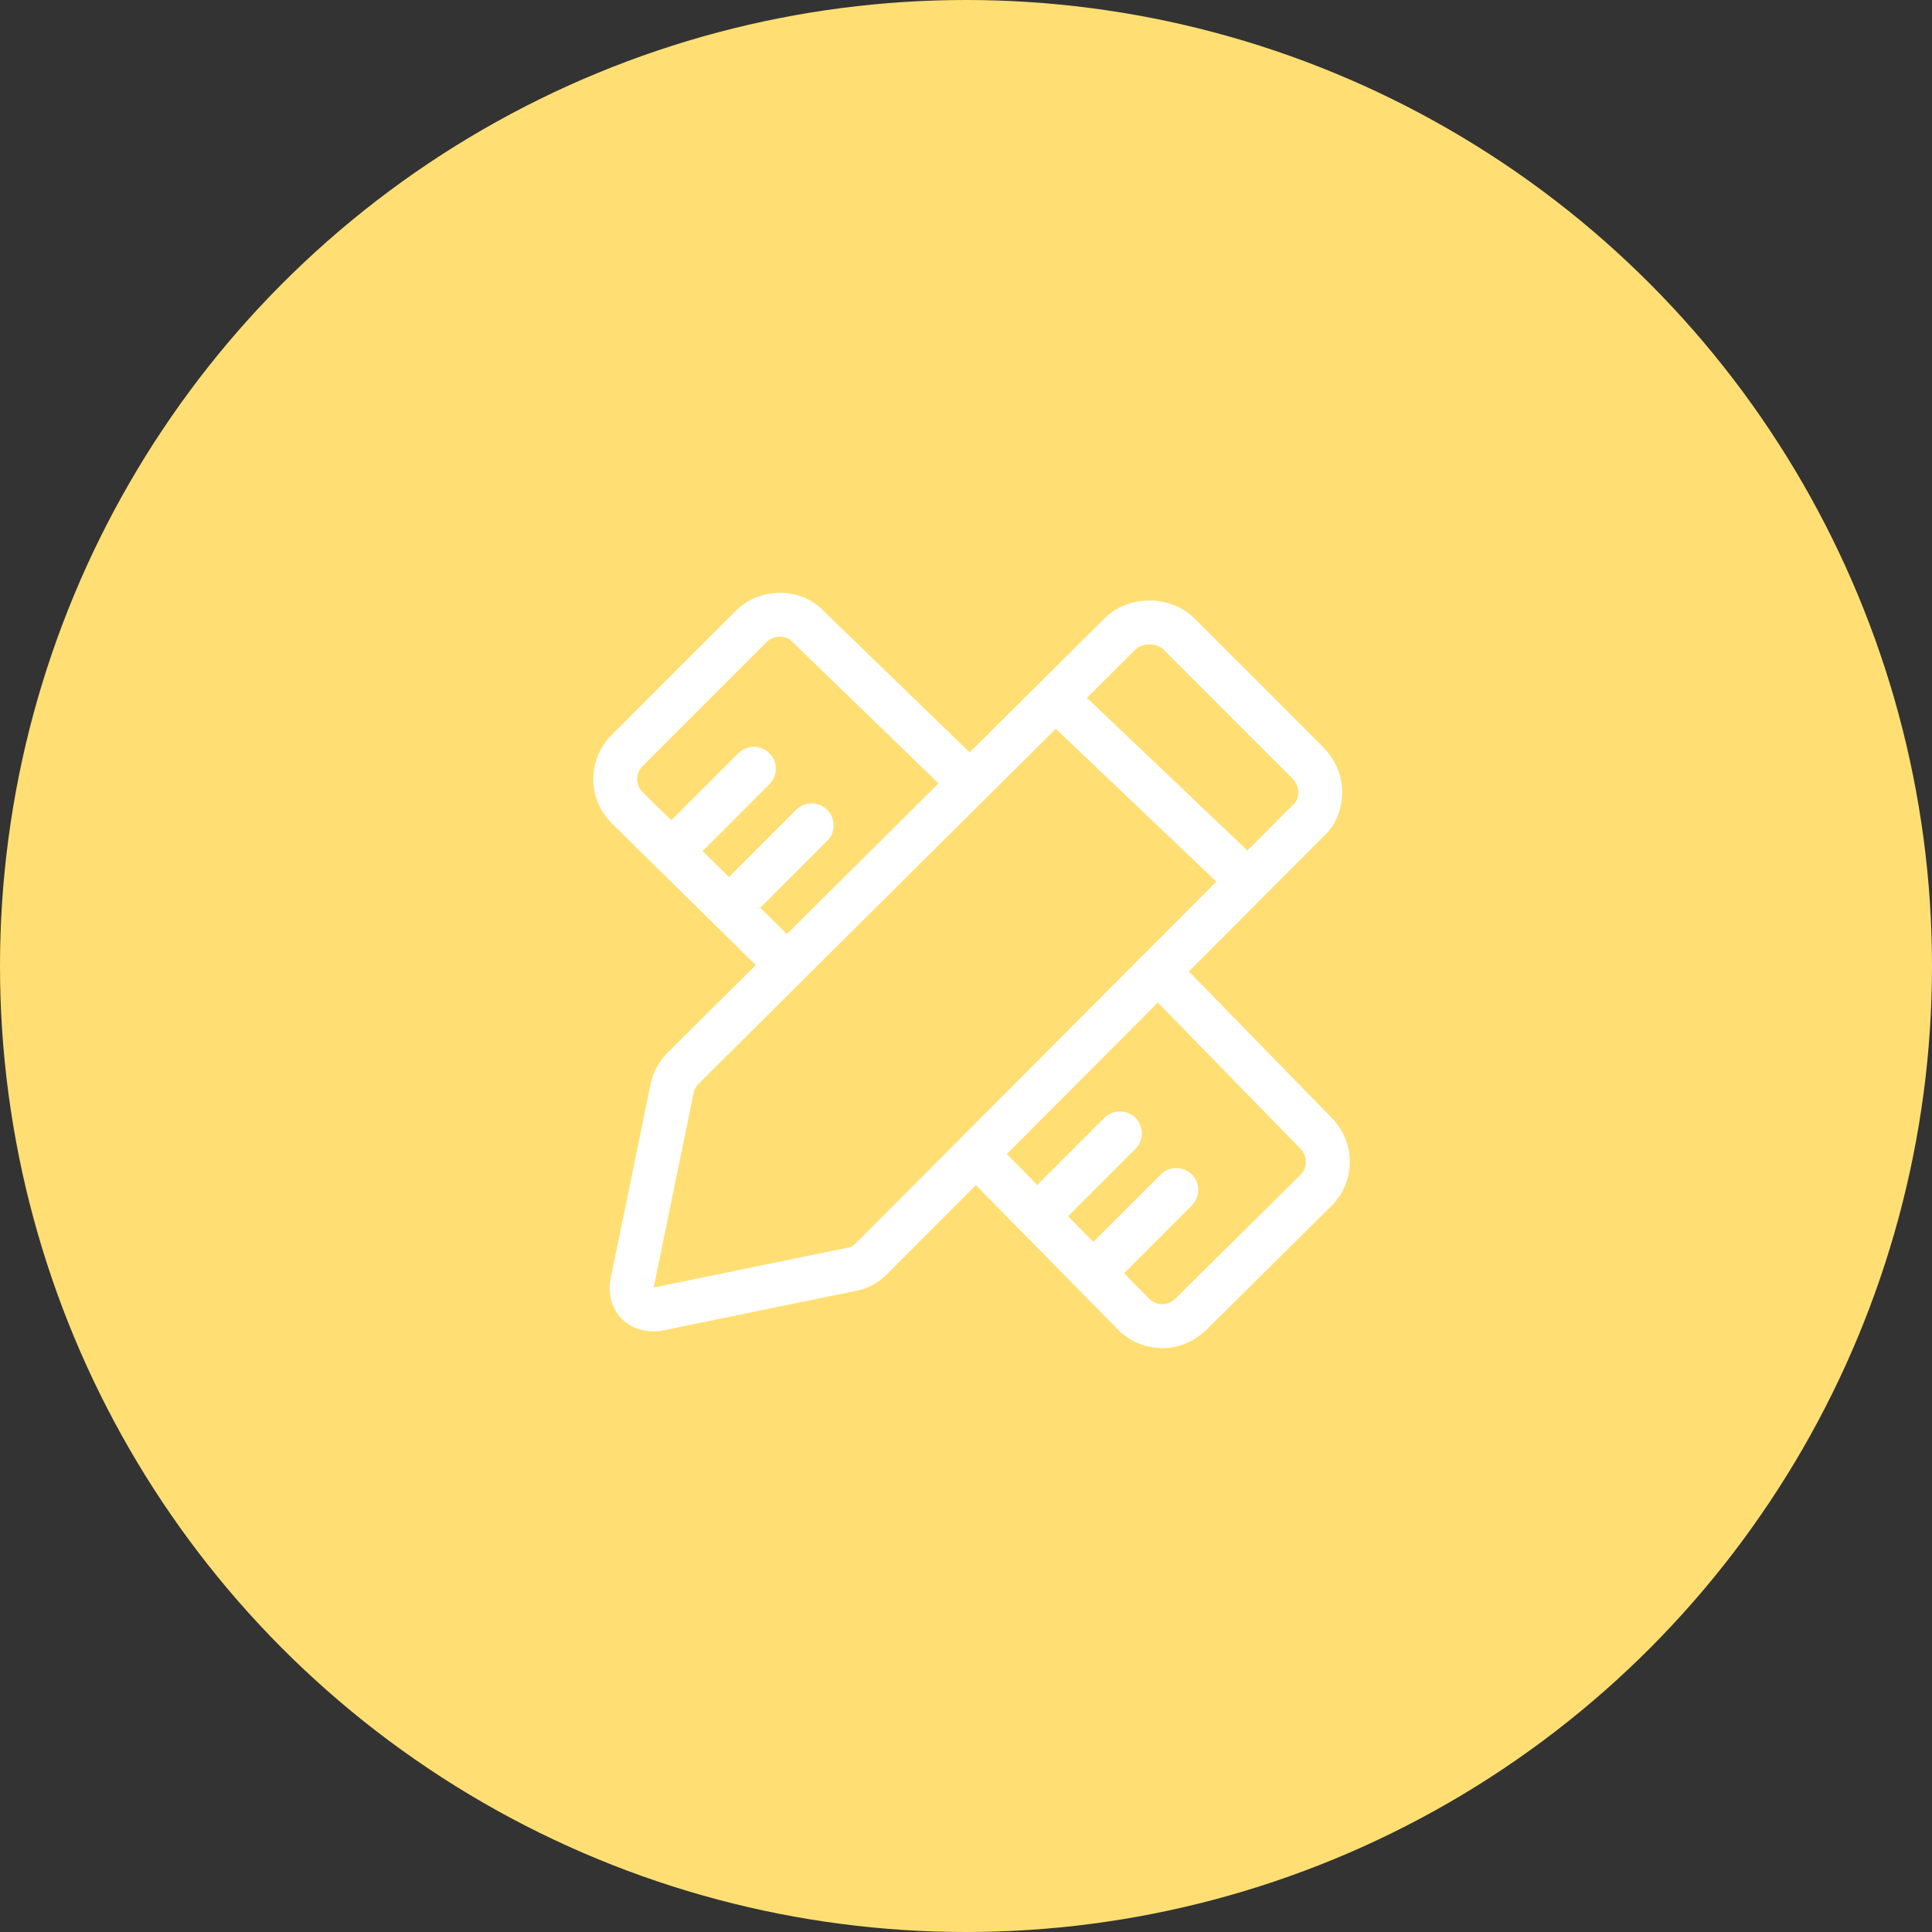
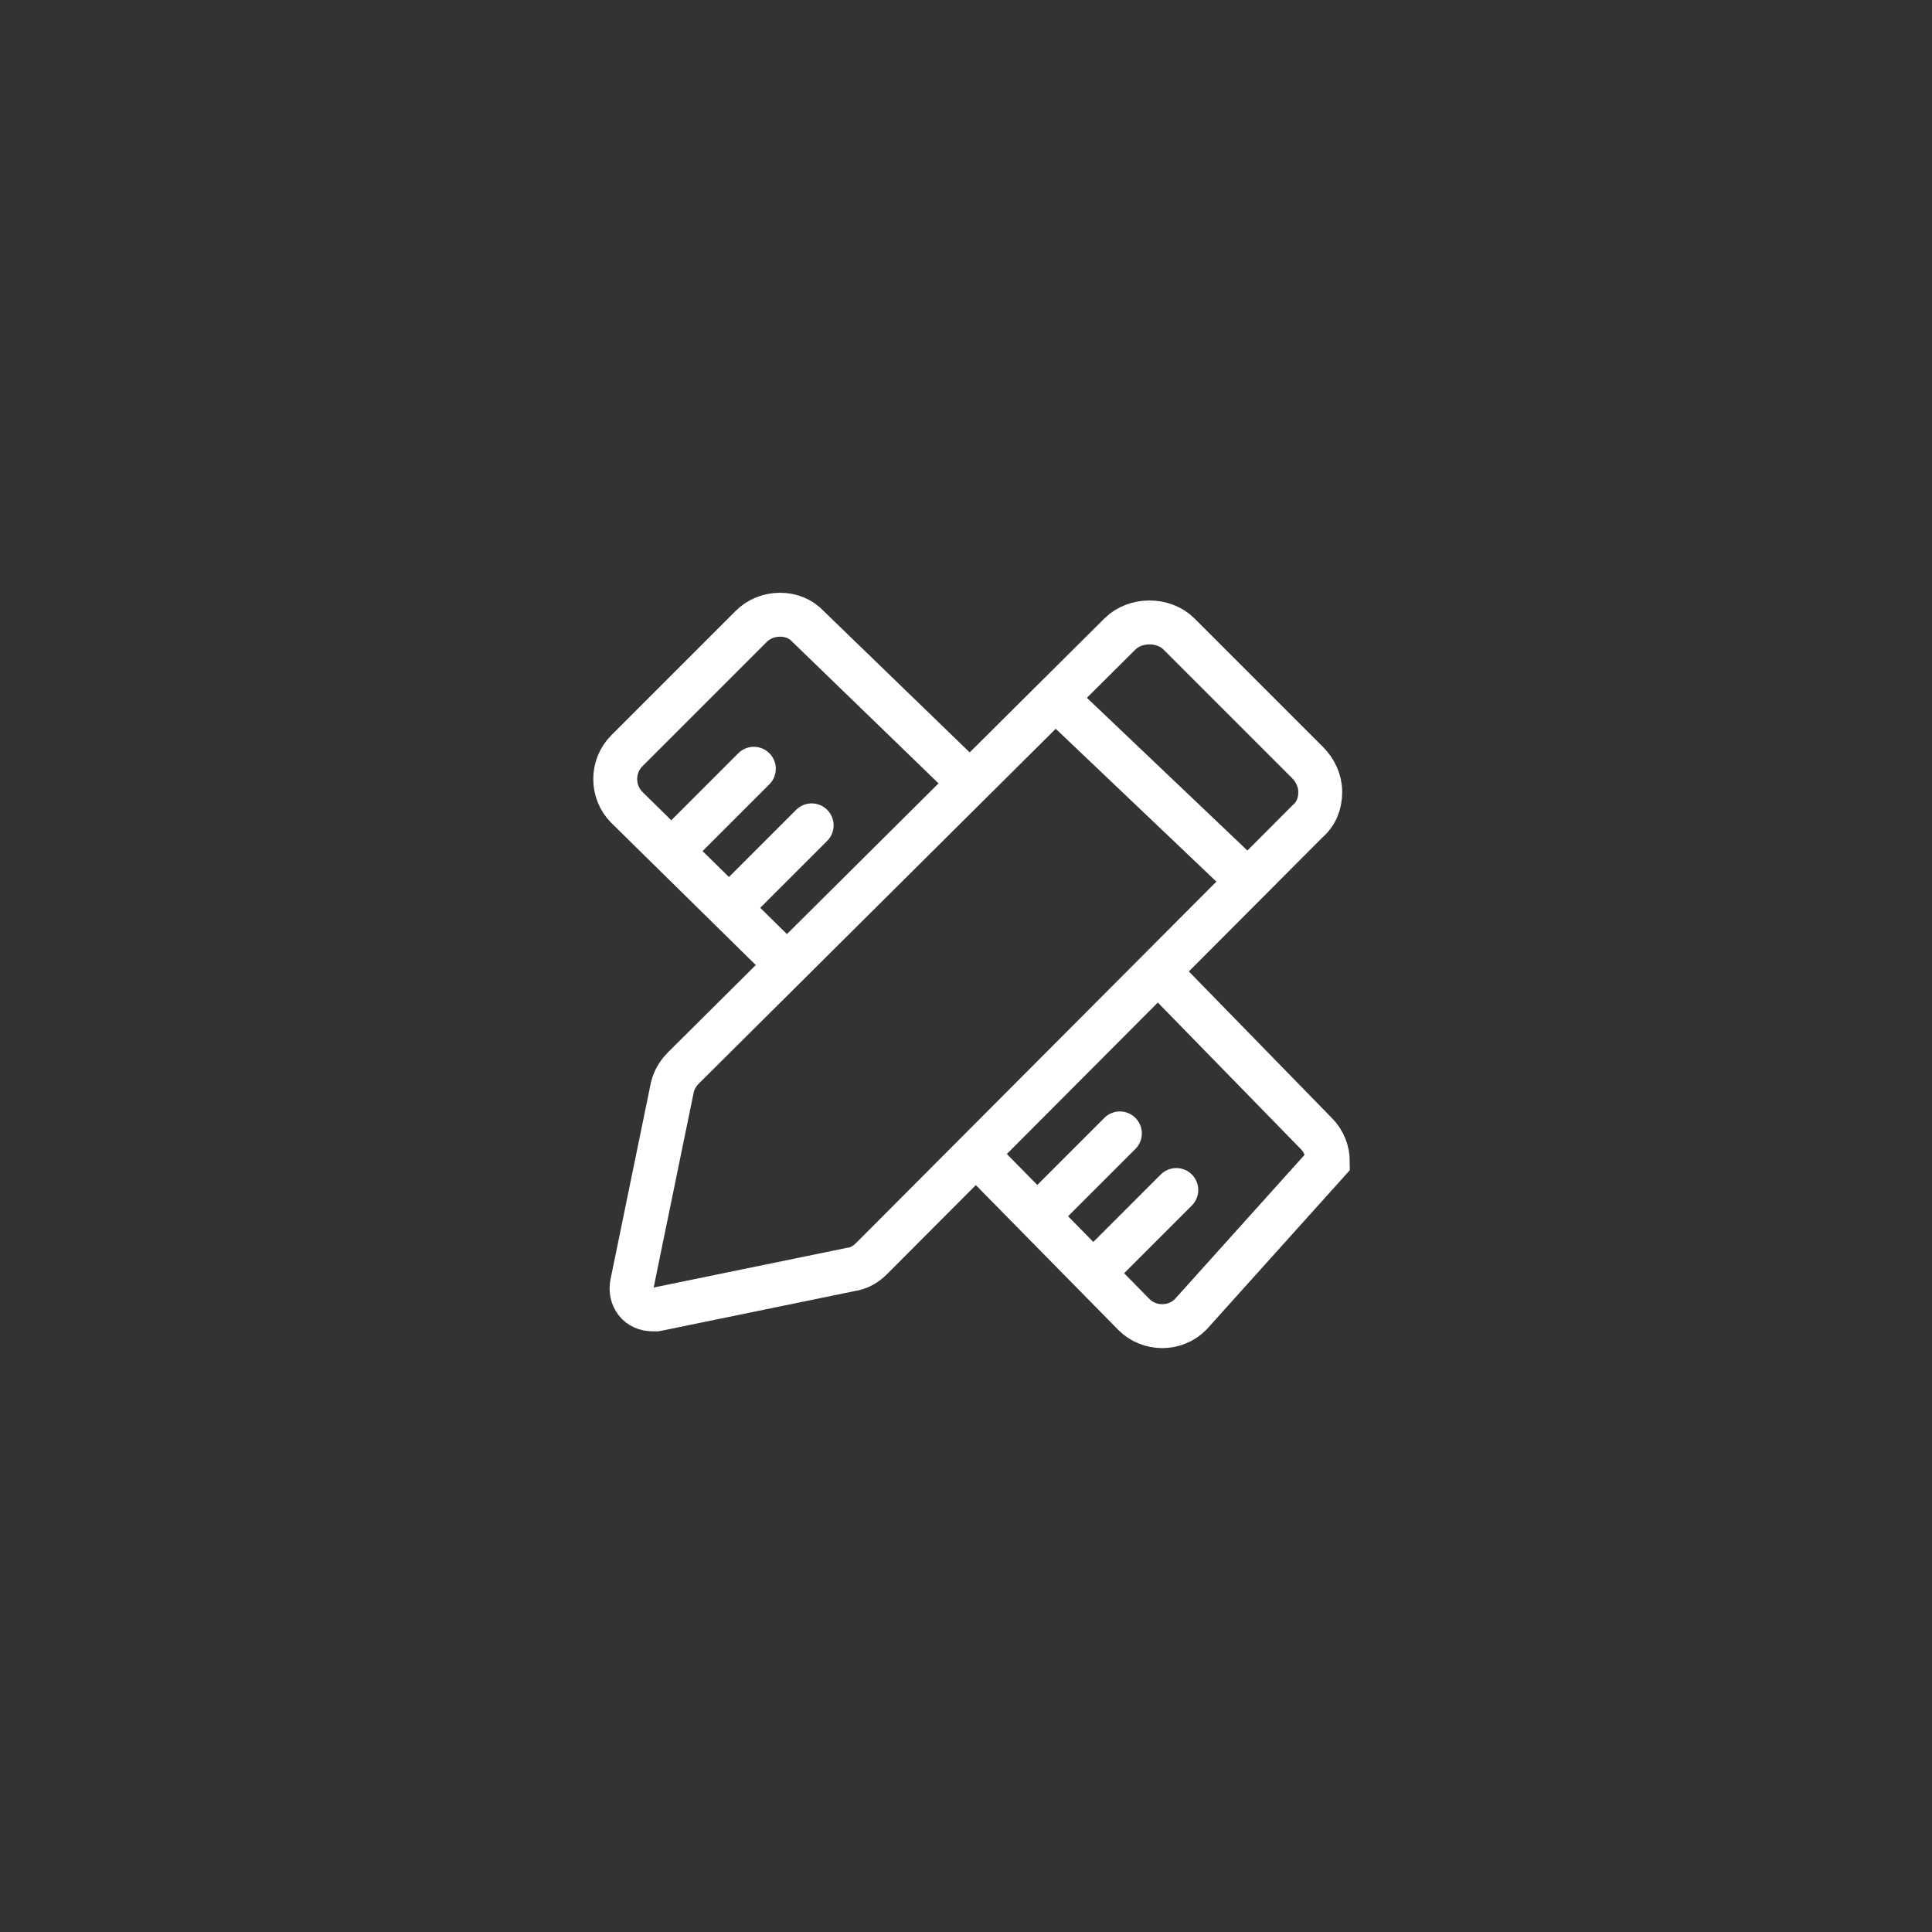
<svg xmlns="http://www.w3.org/2000/svg" width="88" height="88" viewBox="0 0 88 88" fill="none">
  <rect x="0" y="0" width="88" height="88" fill="#333333" stroke="none" />
-   <circle cx="44" cy="44" r="44" fill="#FFDF73" />
  <path d="M29.723 59.64C29.431 59.64 29.139 59.523 28.963 59.289C28.788 59.056 28.729 58.763 28.788 58.471L30.601 49.64C30.659 49.289 30.834 48.938 31.127 48.645L51.011 28.878C51.713 28.176 53 28.176 53.702 28.878L59.55 34.726C59.901 35.077 60.135 35.545 60.135 36.071C60.135 36.598 59.959 37.066 59.55 37.416L39.724 57.301C39.432 57.593 39.139 57.769 38.73 57.827L29.899 59.64C29.84 59.64 29.782 59.64 29.723 59.64Z" stroke="white" stroke-width="2" stroke-miterlimit="10" stroke-linecap="round" />
  <path d="M48.258 31.977L56.679 39.989" stroke="white" stroke-width="2" stroke-miterlimit="10" stroke-linecap="round" />
-   <path d="M52.938 44.438L59.956 51.631C60.306 51.982 60.482 52.45 60.482 52.918C60.482 53.386 60.306 53.853 59.956 54.204L54.224 59.877C53.873 60.228 53.405 60.404 52.938 60.404C52.47 60.404 52.002 60.228 51.651 59.877L44.633 52.742" stroke="white" stroke-width="2" stroke-miterlimit="10" stroke-linecap="round" />
+   <path d="M52.938 44.438L59.956 51.631C60.306 51.982 60.482 52.45 60.482 52.918L54.224 59.877C53.873 60.228 53.405 60.404 52.938 60.404C52.47 60.404 52.002 60.228 51.651 59.877L44.633 52.742" stroke="white" stroke-width="2" stroke-miterlimit="10" stroke-linecap="round" />
  <path d="M35.802 43.908L28.55 36.773C28.199 36.422 28.023 35.954 28.023 35.486C28.023 35.018 28.199 34.55 28.55 34.199L34.223 28.526C34.925 27.825 36.153 27.825 36.796 28.526L44.106 35.603" stroke="white" stroke-width="2" stroke-miterlimit="10" stroke-linecap="round" />
  <path d="M30.711 38.642L34.337 35.016" stroke="white" stroke-width="2" stroke-miterlimit="10" stroke-linecap="round" />
  <path d="M33.344 41.22L36.97 37.594" stroke="white" stroke-width="2" stroke-miterlimit="10" stroke-linecap="round" />
  <path d="M47.383 55.251L51.009 51.625" stroke="white" stroke-width="2" stroke-miterlimit="10" stroke-linecap="round" />
  <path d="M49.953 57.829L53.579 54.203" stroke="white" stroke-width="2" stroke-miterlimit="10" stroke-linecap="round" />
</svg>